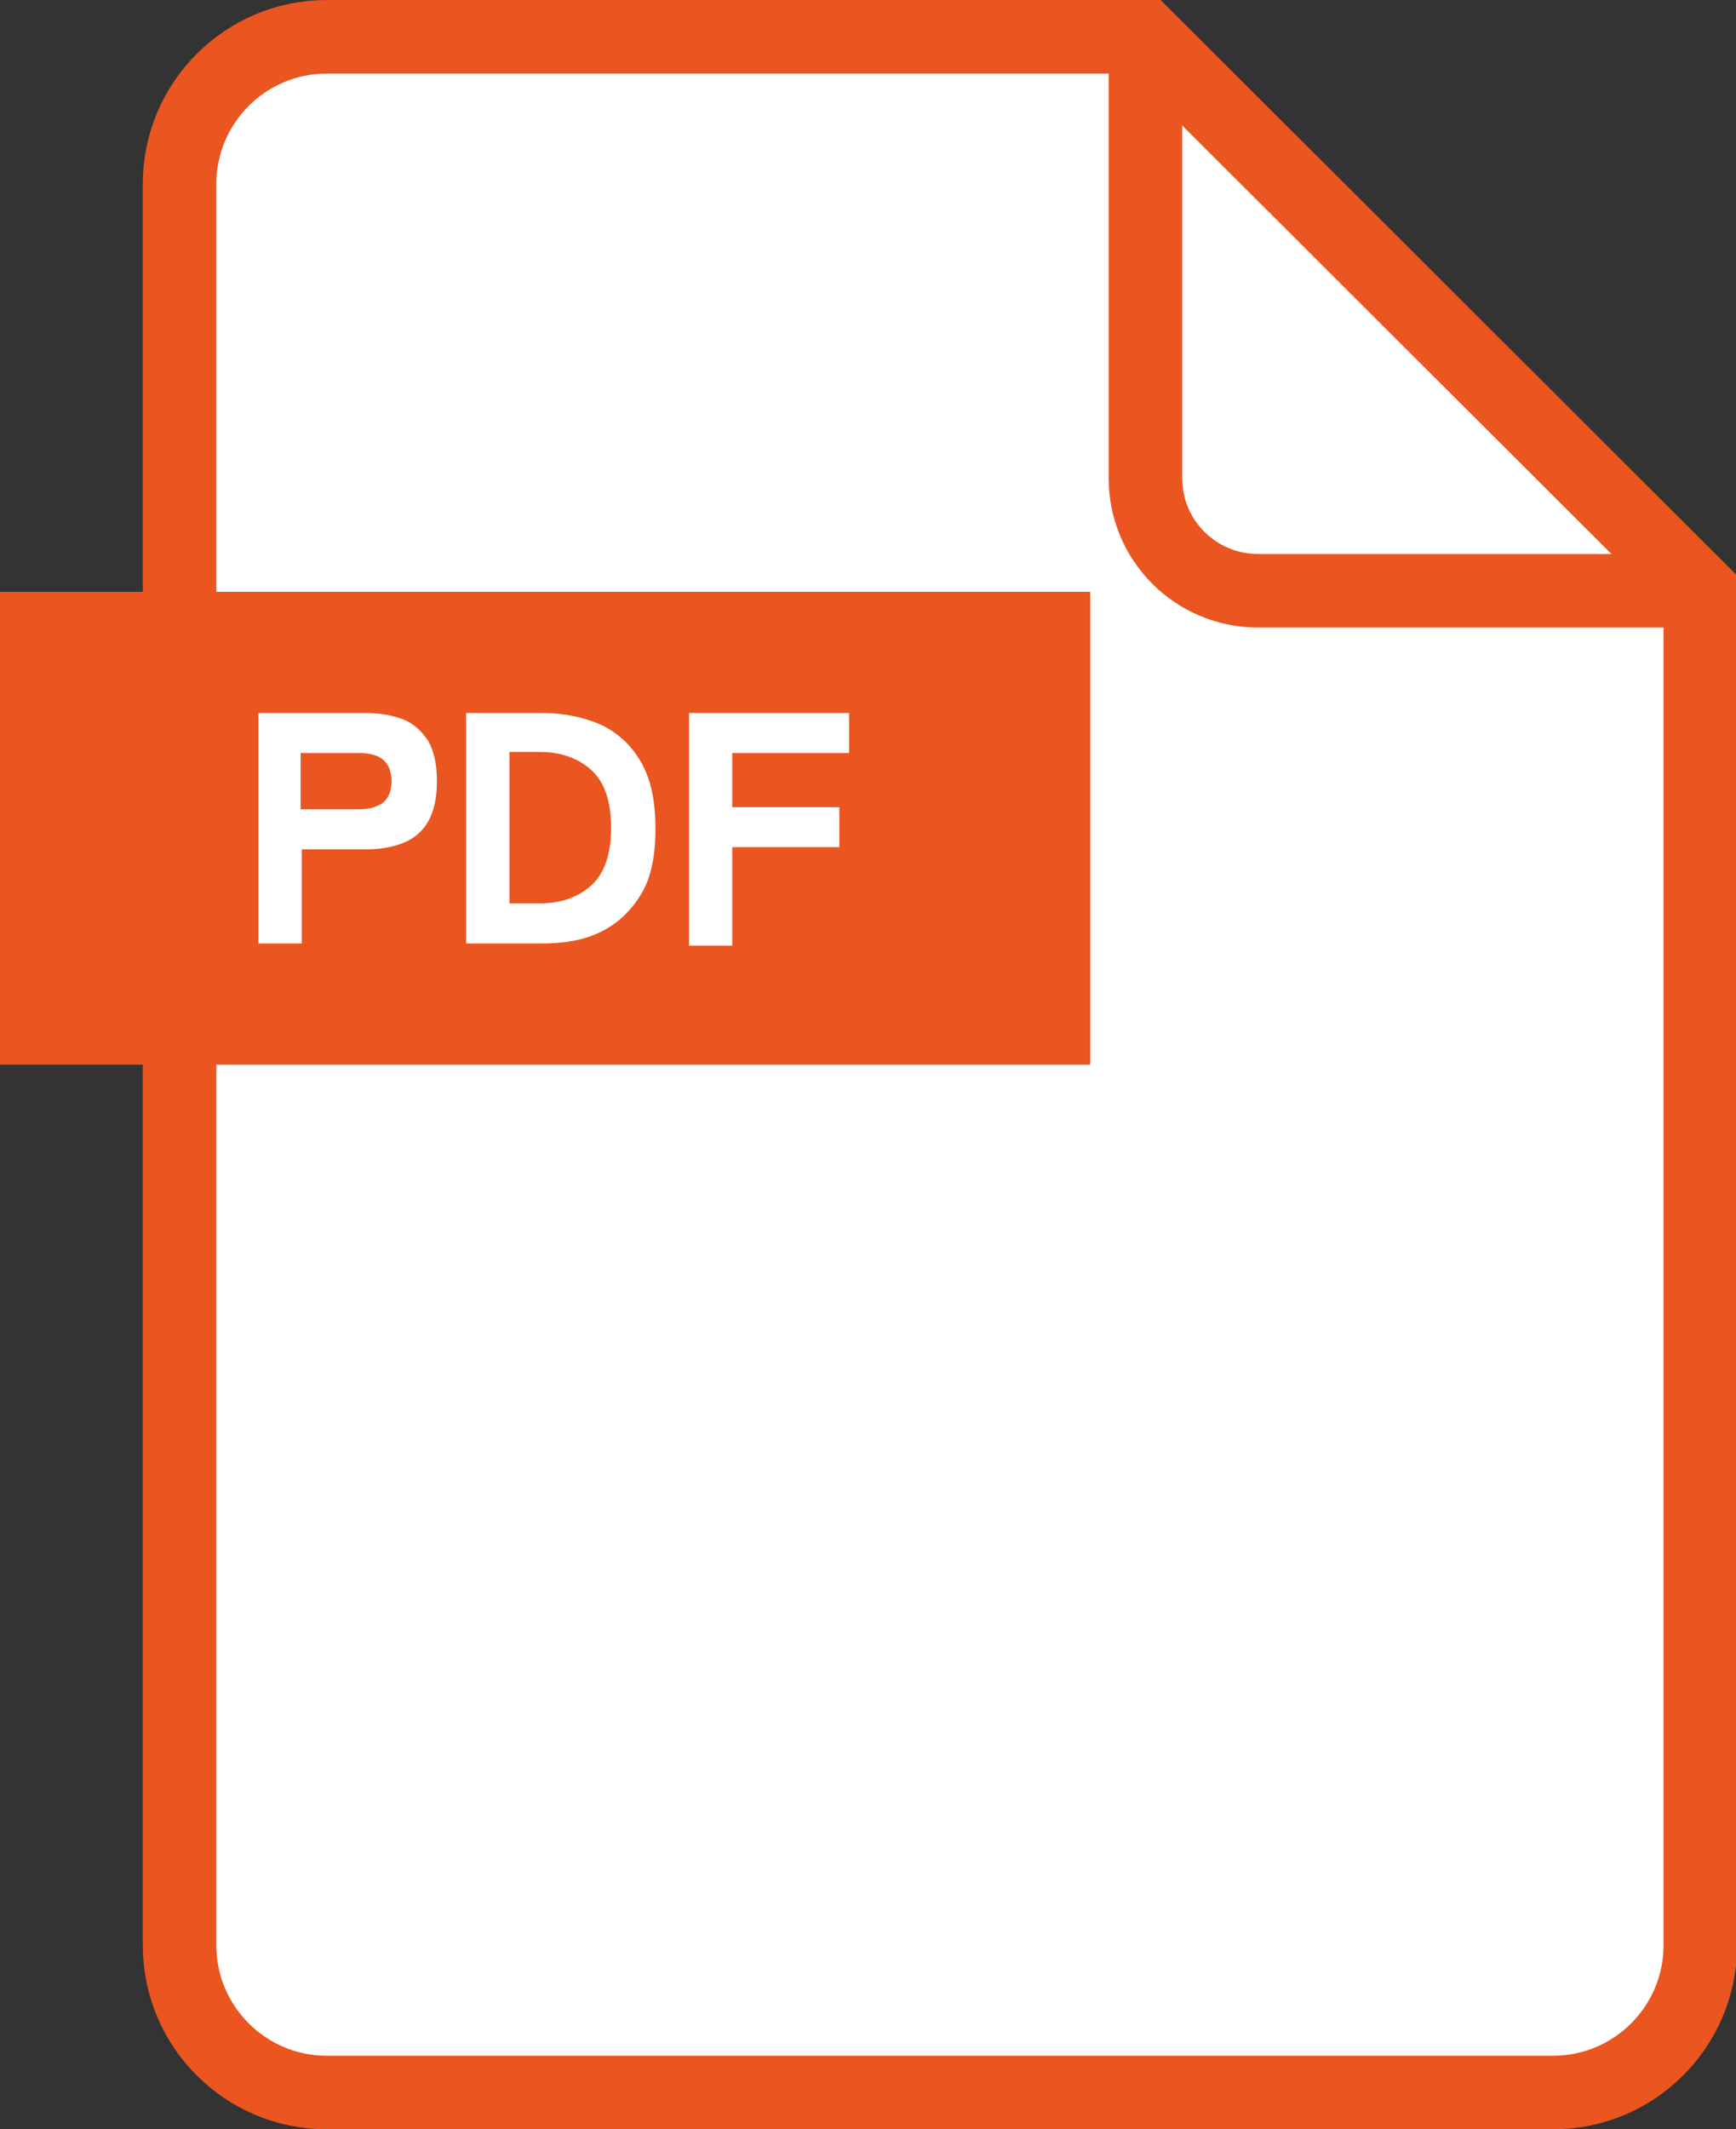
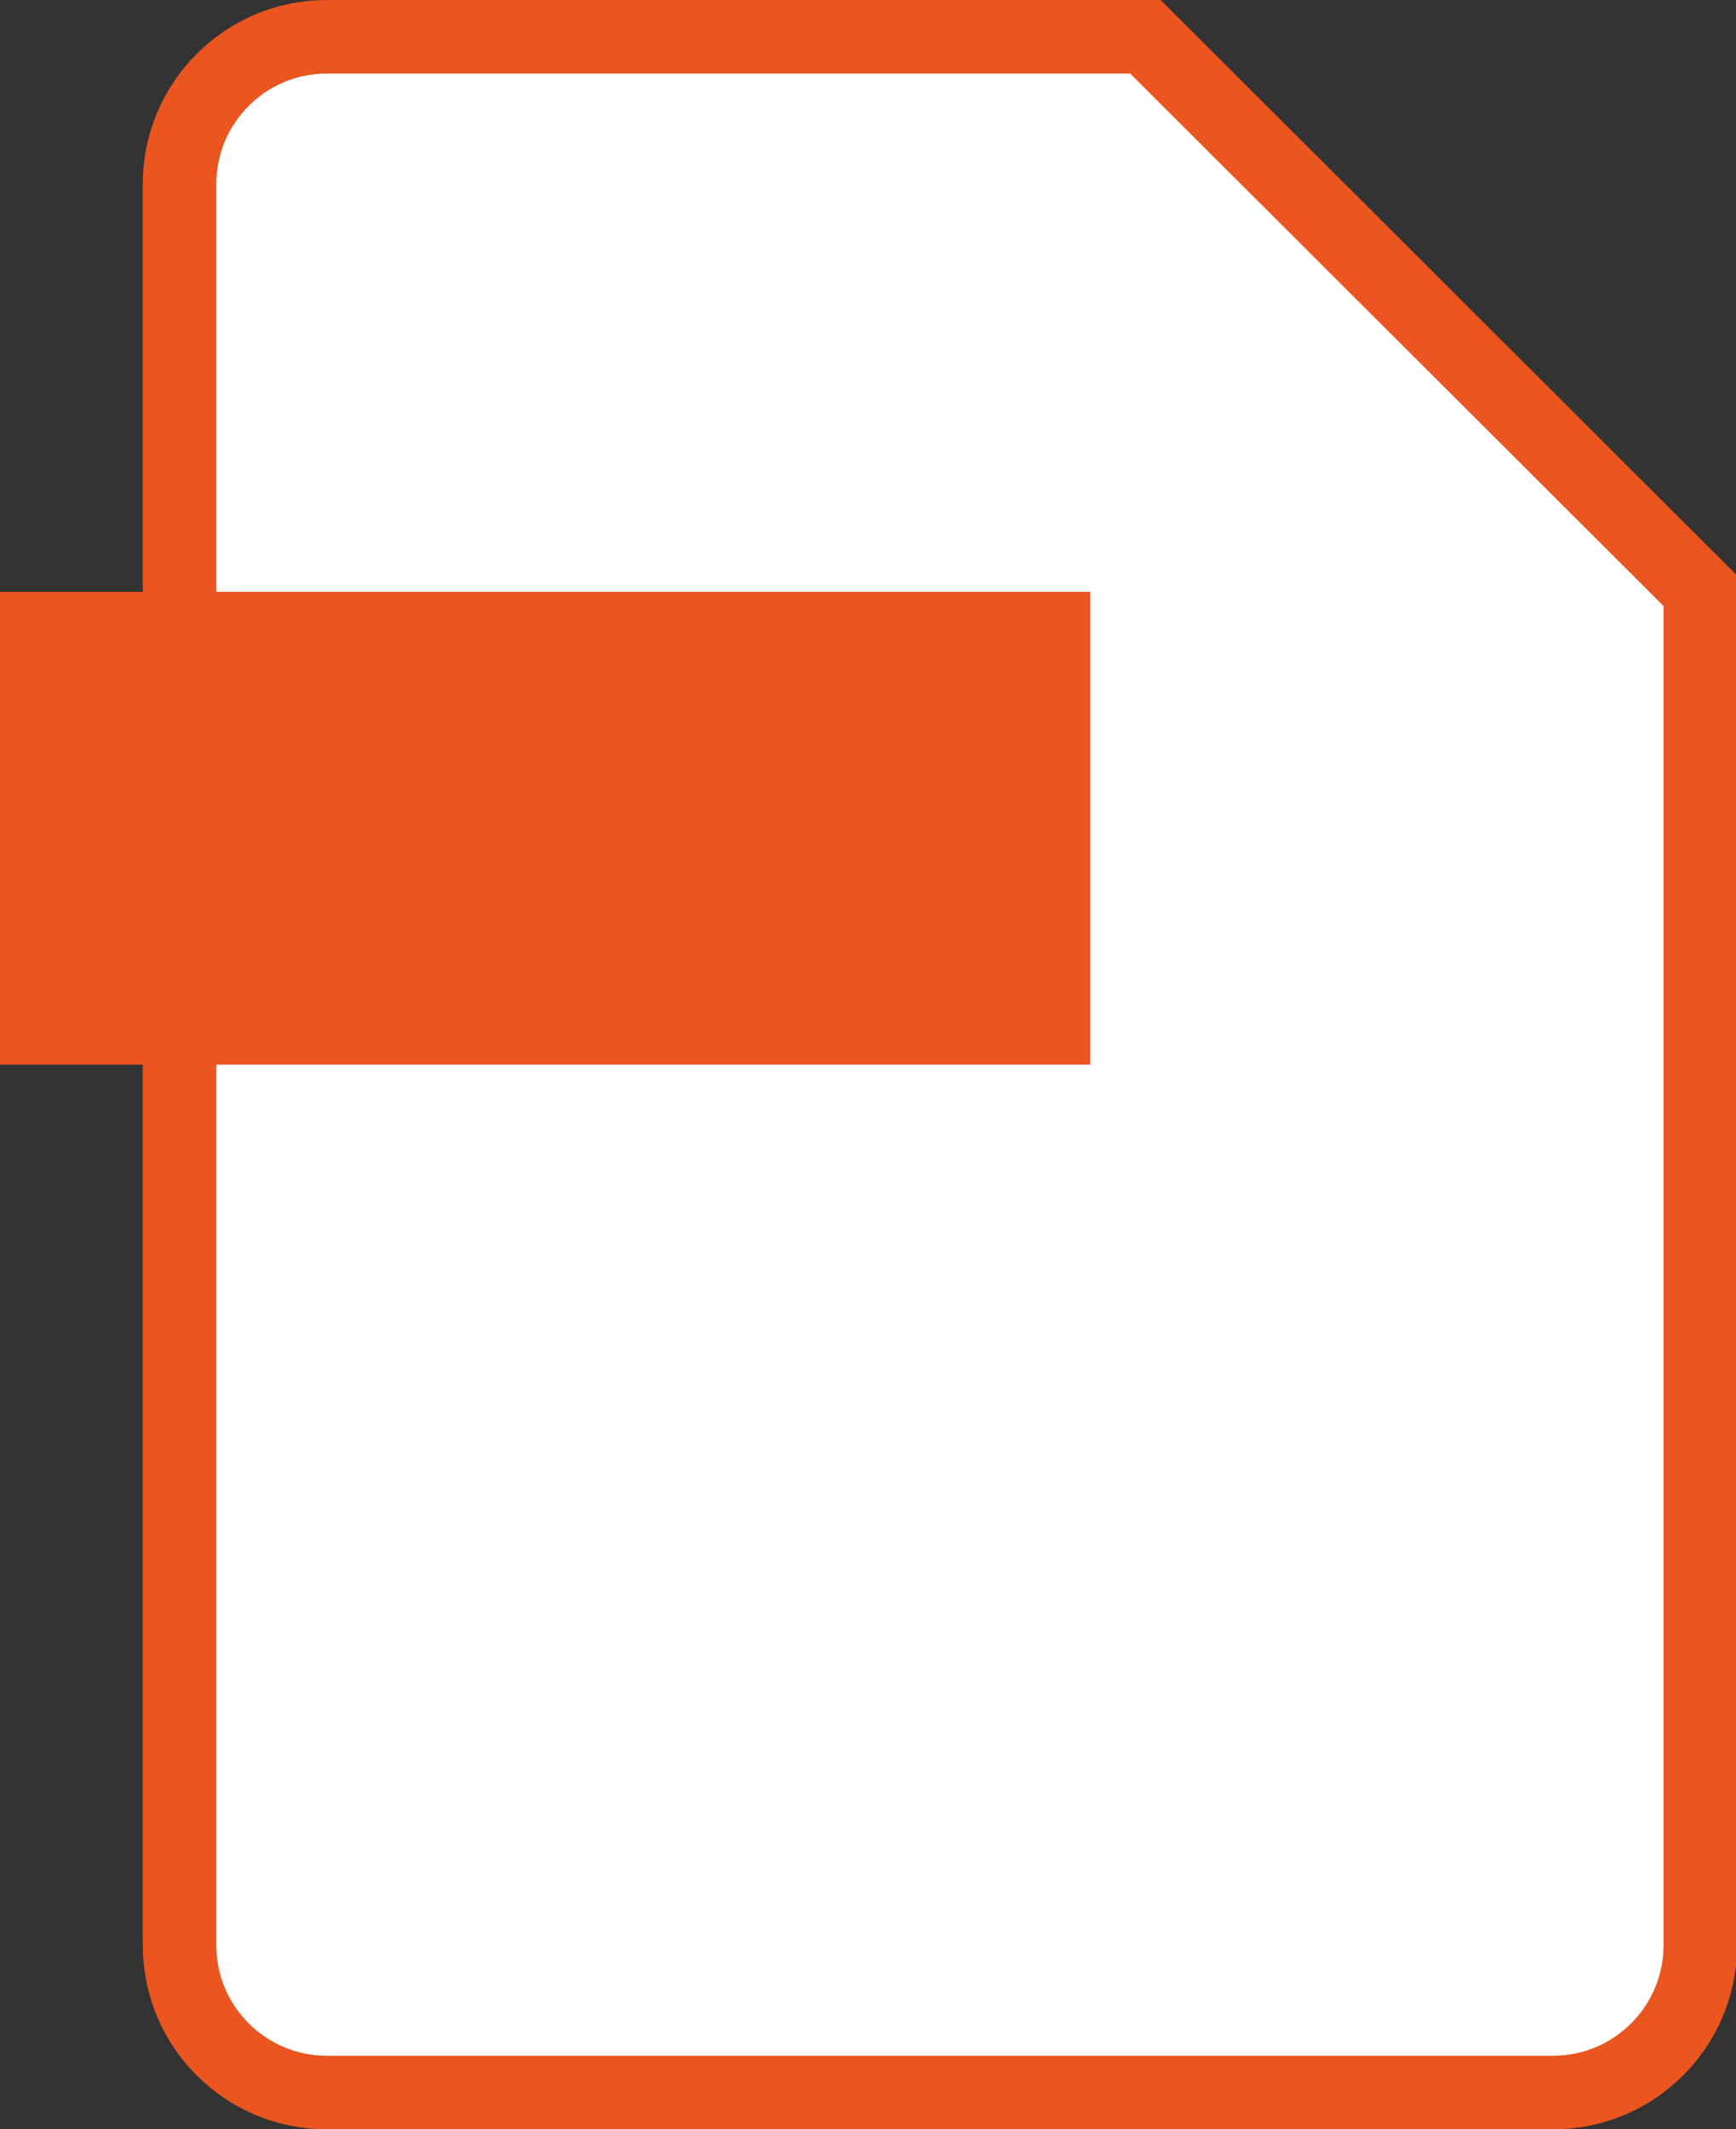
<svg xmlns="http://www.w3.org/2000/svg" id="_レイヤー_2" data-name="レイヤー 2" viewBox="0 0 16.05 19.68">
  <rect x="0" y="0" width="16.05" height="19.68" fill="#333333" stroke="none" />
  <defs>
    <style>
      .cls-1, .cls-2 {
        fill: #fff;
      }

      .cls-1, .cls-3 {
        stroke: #ea5520;
        stroke-miterlimit: 10;
        stroke-width: .68px;
      }

      .cls-4 {
        fill: #ea5520;
      }

      .cls-3 {
        fill: none;
      }
    </style>
  </defs>
  <g id="_レイアウト" data-name="レイアウト">
    <g>
      <path class="cls-1" d="M3.02.34c-.75,0-1.36.61-1.36,1.36v16.28c0,.75.61,1.36,1.36,1.36h11.34c.75,0,1.36-.61,1.36-1.36V5.46L10.59.34H3.02Z" />
-       <path class="cls-3" d="M15.72,5.46h-4.09c-.57,0-1.04-.46-1.04-1.04V.34" />
      <g>
        <rect class="cls-4" y="5.47" width="10.08" height="4.37" />
        <g>
-           <path class="cls-2" d="M2.39,8.72v-2.13h.99c.13,0,.25.02.35.06.1.04.17.11.23.2.05.09.08.21.08.37s-.03.28-.08.37c-.05.09-.13.16-.23.2-.1.04-.21.06-.35.06h-.59v.87h-.4ZM2.78,7.48h.54c.09,0,.16-.02.22-.06.05-.04.08-.11.08-.2s-.03-.16-.08-.2-.12-.06-.22-.06h-.54v.53Z" />
-           <path class="cls-2" d="M4.31,8.72v-2.13h.7c.21,0,.39.04.55.11.16.08.28.19.37.35.09.16.13.36.13.61s-.04.45-.13.6-.21.27-.37.35c-.16.08-.34.11-.55.11h-.7ZM4.71,8.35h.28c.2,0,.36-.06.48-.17.12-.11.18-.29.18-.53s-.06-.42-.18-.53c-.12-.11-.28-.17-.48-.17h-.28v1.4Z" />
-           <path class="cls-2" d="M6.37,8.72v-2.13h1.48v.37h-1.08v.5h.99v.37h-.99v.91h-.4Z" />
-         </g>
+           </g>
      </g>
    </g>
  </g>
</svg>